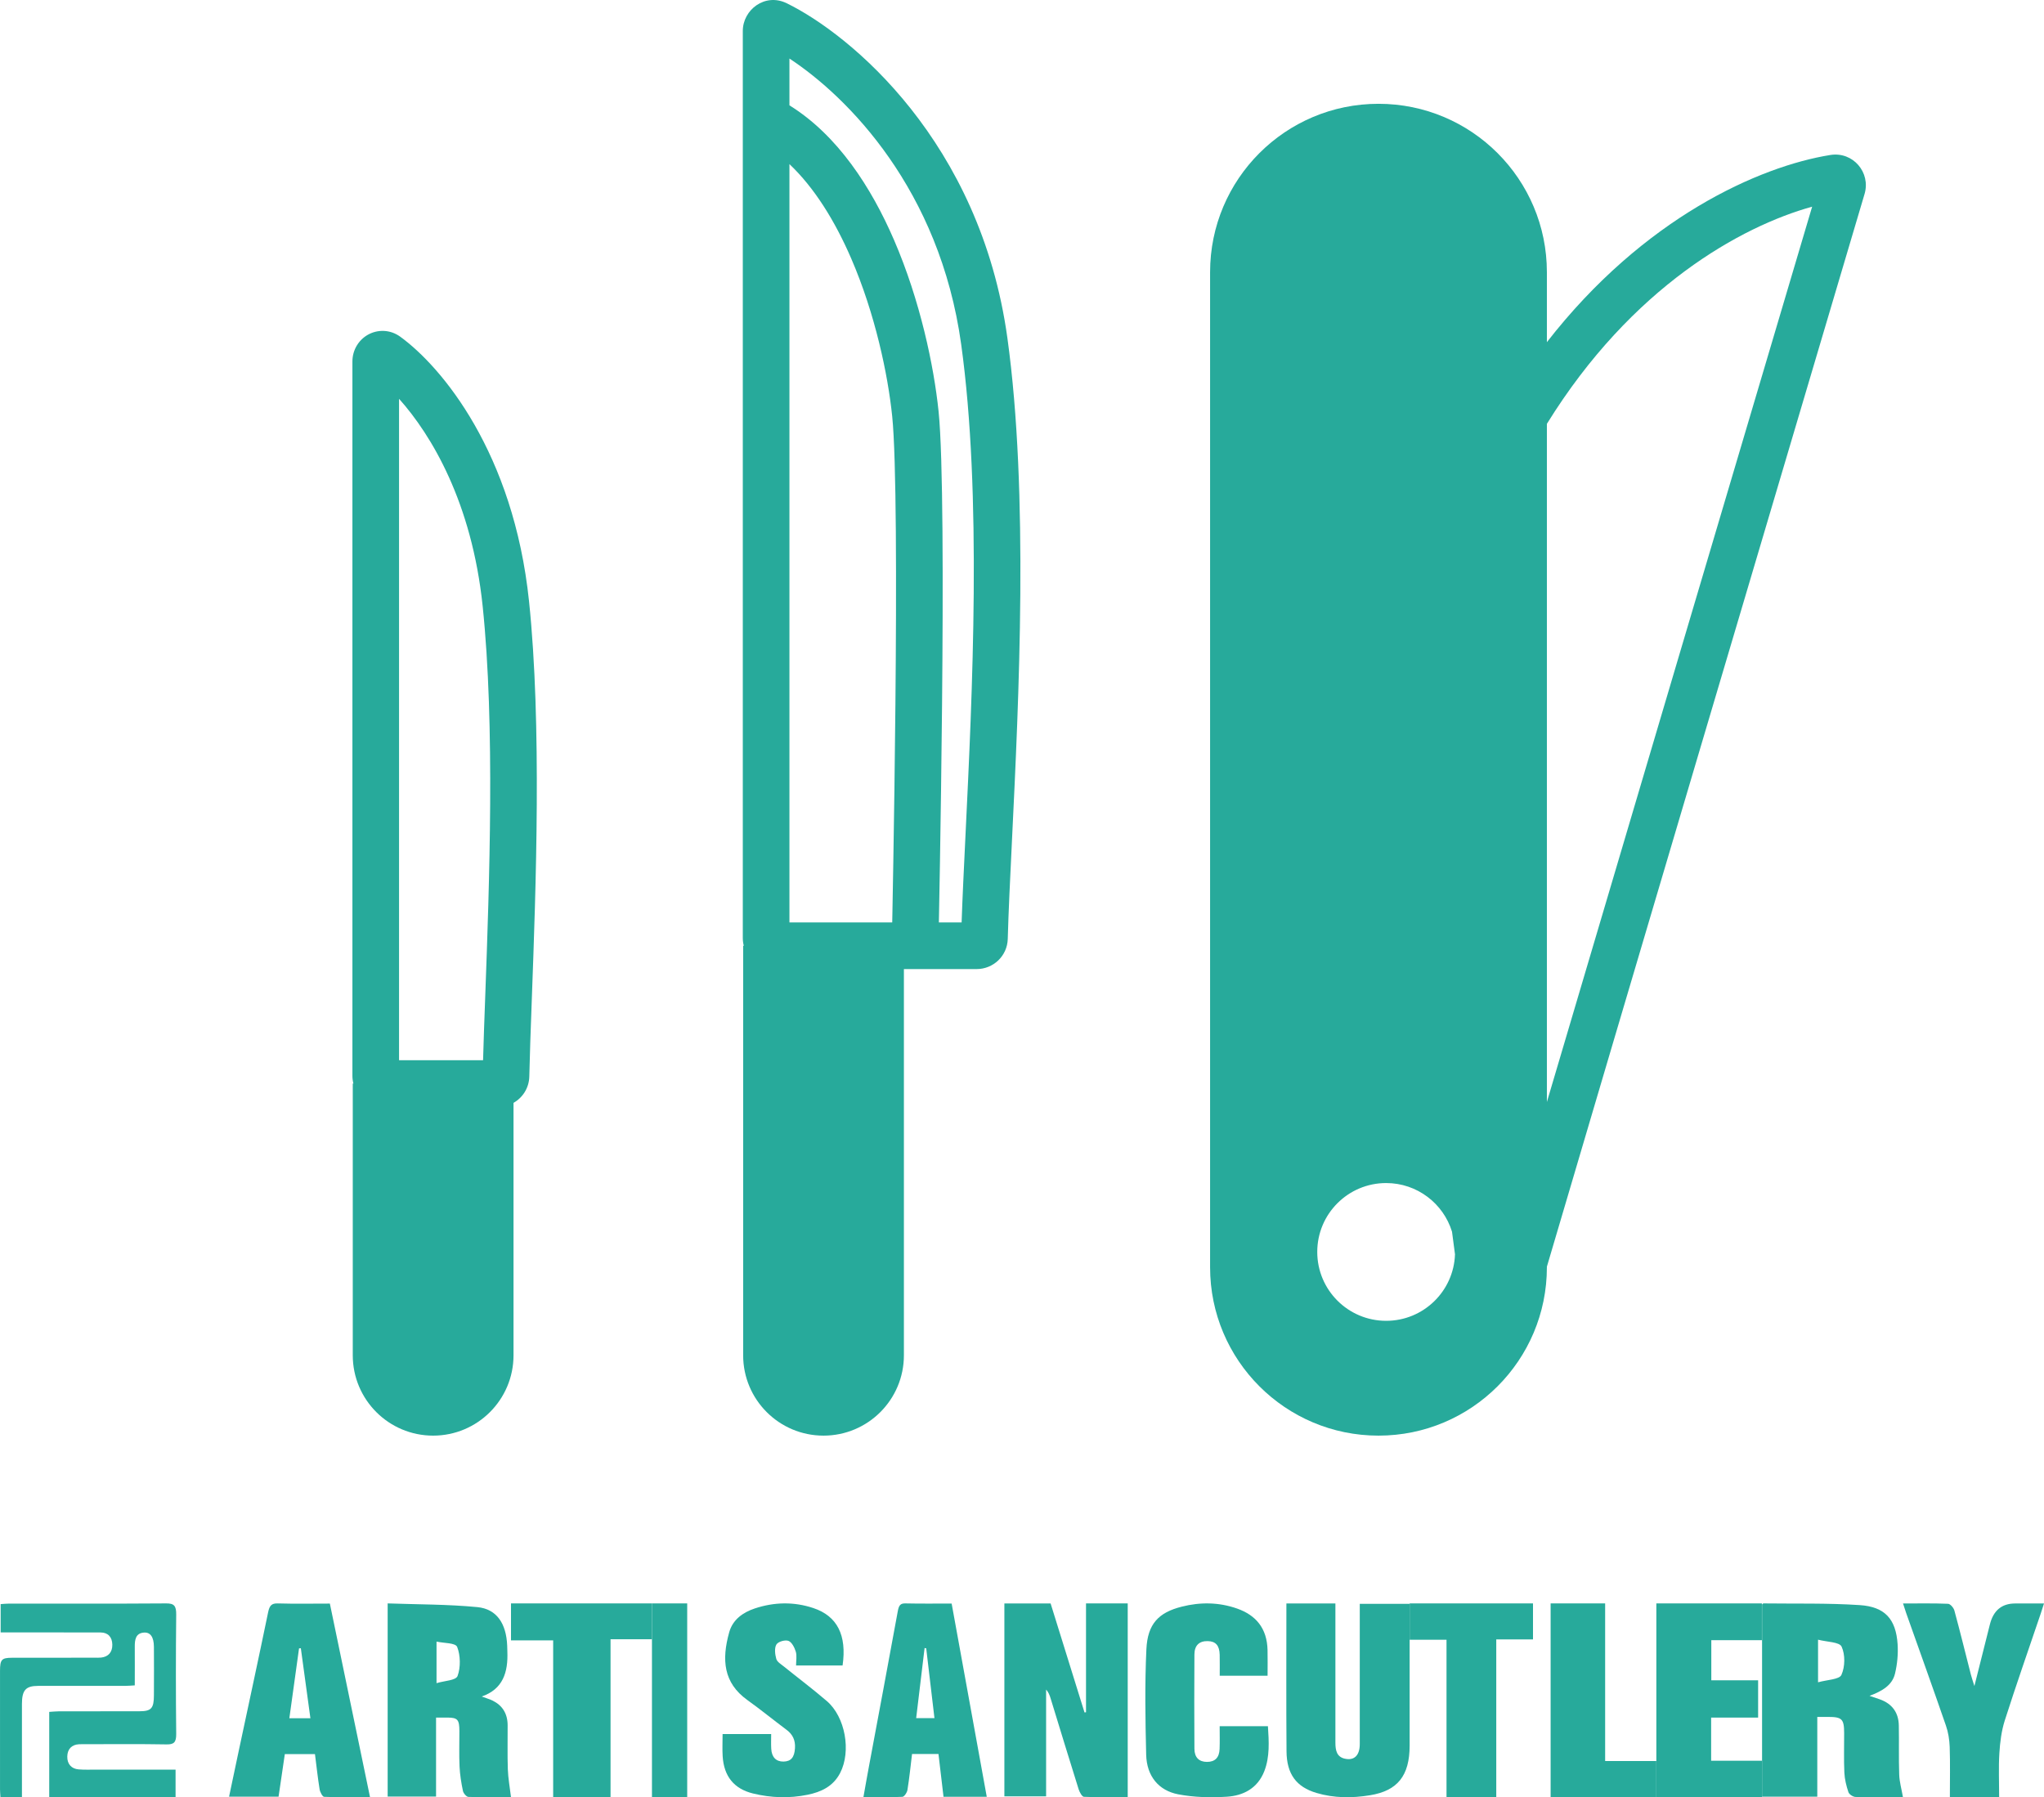
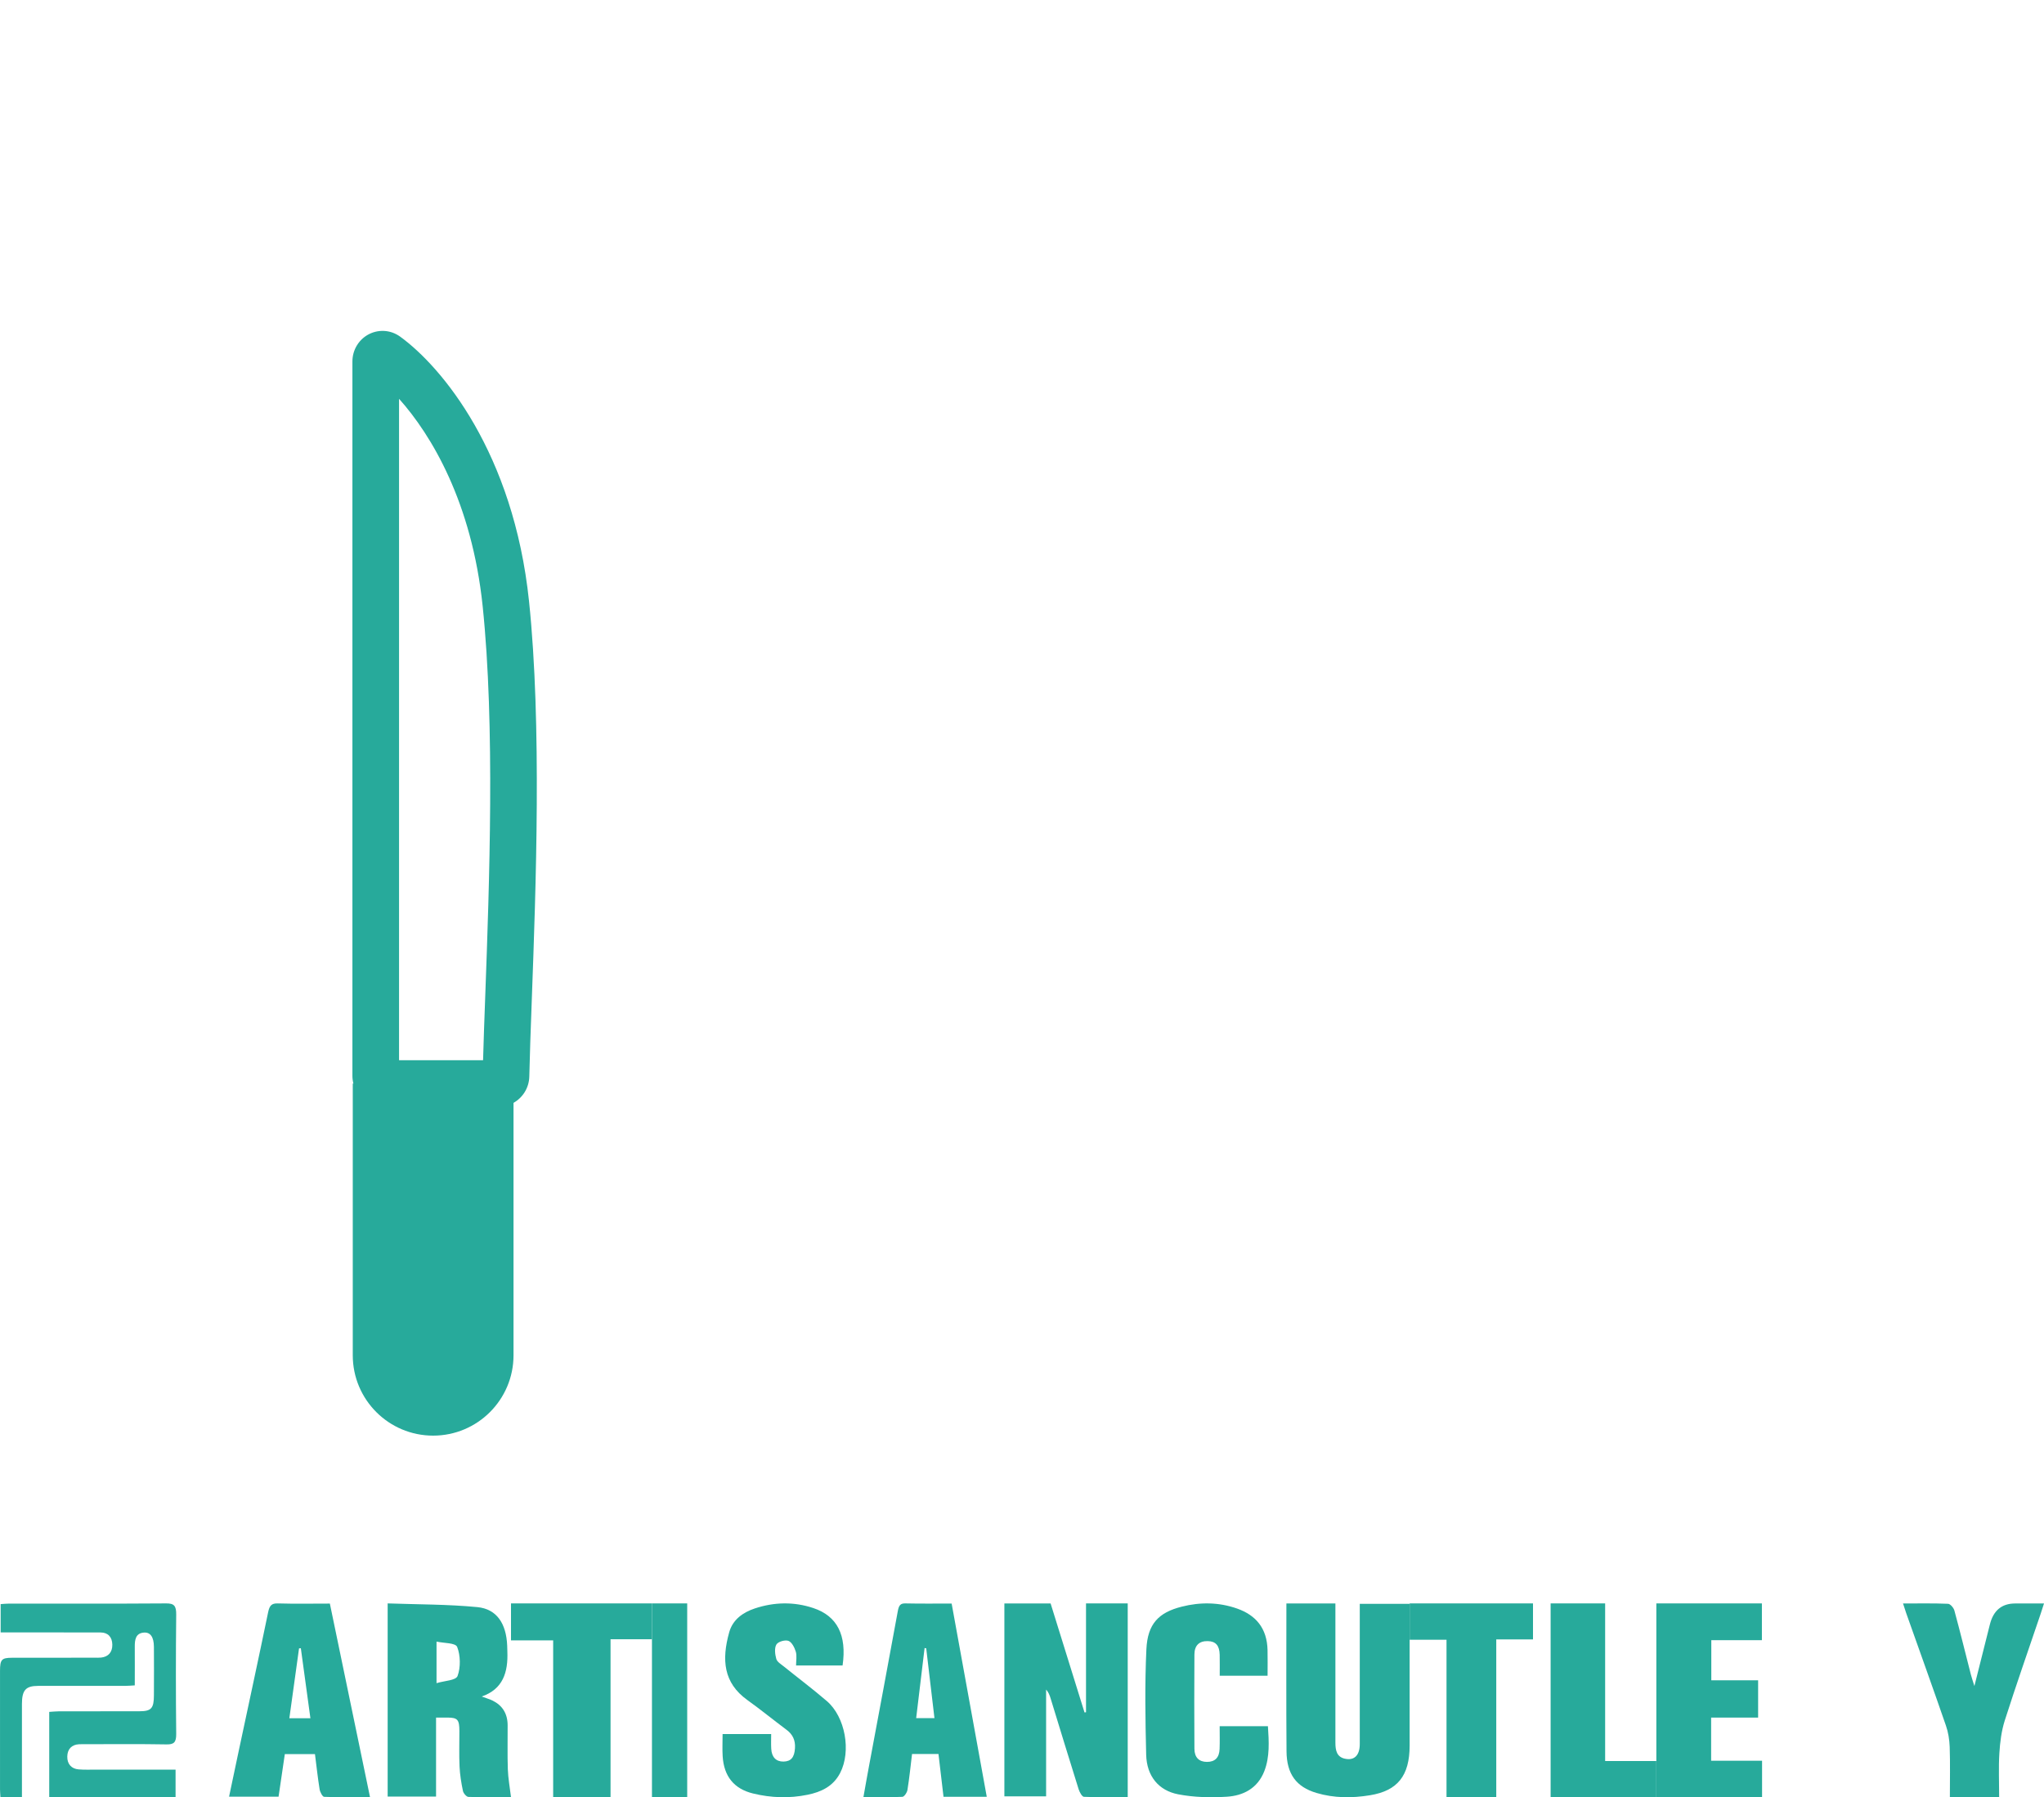
<svg xmlns="http://www.w3.org/2000/svg" width="116" height="102" viewBox="0 0 116 102" fill="none">
-   <path fill-rule="evenodd" clip-rule="evenodd" d="M68.674 15.448C68.674 10.169 72.953 5.891 78.231 5.891C83.51 5.891 87.788 10.169 87.788 15.448V19.419C93.286 12.35 99.858 9.44 103.874 8.796C105.158 8.59 106.179 9.788 105.816 11.011C100.676 28.339 91.616 58.901 87.788 71.889V71.921C87.788 77.199 83.51 81.478 78.231 81.478C72.953 81.478 68.674 77.199 68.674 71.921V15.448ZM82.404 69.905L82.573 71.187C82.502 73.284 80.78 74.962 78.666 74.962C76.506 74.962 74.756 73.212 74.756 71.052C74.756 68.893 76.506 67.143 78.666 67.143C80.426 67.143 81.914 68.306 82.404 69.905ZM87.788 62.543C92.079 48.027 98.609 26.002 102.842 11.73C98.829 12.842 92.604 16.27 87.788 24.055V62.543Z" fill="#27AA9B" />
-   <path fill-rule="evenodd" clip-rule="evenodd" d="M44.802 5.978V3.323C48.104 5.495 53.33 10.742 54.548 19.539C55.73 28.073 55.183 39.362 54.794 47.379L54.794 47.379C54.704 49.238 54.622 50.921 54.573 52.352H53.282C53.285 52.195 53.289 52.001 53.293 51.774C53.306 51.096 53.324 50.123 53.344 48.94C53.383 46.573 53.431 43.366 53.463 40.004C53.526 33.331 53.529 25.904 53.266 23.349C53.001 20.779 52.224 17.06 50.737 13.619C49.449 10.642 47.545 7.68 44.802 5.978ZM44.802 9.314V52.352H50.635C50.638 52.187 50.642 51.976 50.647 51.724C50.66 51.048 50.678 50.077 50.697 48.895C50.737 46.533 50.785 43.333 50.816 39.979C50.88 33.222 50.877 25.988 50.633 23.62C50.391 21.266 49.669 17.817 48.307 14.67C47.385 12.537 46.219 10.656 44.802 9.314ZM44.649 0.185C43.412 -0.421 42.155 0.558 42.155 1.758V53.235C42.155 53.387 42.174 53.535 42.211 53.676H42.175V76.917C42.175 79.436 44.217 81.478 46.736 81.478C49.256 81.478 51.298 79.436 51.298 76.917V54.999H55.427C56.365 54.999 57.166 54.261 57.192 53.285C57.232 51.784 57.325 49.877 57.431 47.696L57.431 47.696C57.821 39.686 58.39 27.99 57.17 19.176C55.629 8.045 48.269 1.956 44.649 0.185Z" fill="#27AA9B" />
  <path fill-rule="evenodd" clip-rule="evenodd" d="M22.647 60.172V22.634C24.477 24.679 26.779 28.514 27.392 34.404C28.098 41.181 27.771 50.149 27.539 56.51C27.489 57.864 27.444 59.1 27.415 60.172H22.647ZM22.713 19.108C22.14 18.692 21.426 18.688 20.875 19C20.342 19.303 20 19.876 20 20.518V61.054C20 61.206 20.019 61.354 20.056 61.495H20.02V76.917C20.02 79.436 22.062 81.478 24.581 81.478C27.101 81.478 29.143 79.436 29.143 76.917V62.591C29.666 62.296 30.026 61.741 30.039 61.092C30.064 59.913 30.118 58.43 30.18 56.741L30.18 56.741C30.413 50.387 30.752 41.118 30.024 34.13C29.147 25.698 25.079 20.828 22.713 19.108Z" fill="#27AA9B" />
  <path d="M9.964 100.435V101.987H2.794V97.157C2.989 97.146 3.16 97.125 3.331 97.125C4.857 97.123 6.383 97.125 7.908 97.121C8.588 97.121 8.734 96.959 8.735 96.204C8.739 95.29 8.742 94.376 8.735 93.462C8.73 92.903 8.532 92.626 8.163 92.656C7.703 92.692 7.645 93.052 7.649 93.462C7.654 94.176 7.649 94.889 7.649 95.652C7.43 95.664 7.257 95.681 7.087 95.681C5.446 95.683 3.808 95.681 2.167 95.681C1.462 95.681 1.245 95.922 1.245 96.713C1.241 98.273 1.245 99.832 1.245 101.392C1.245 101.585 1.245 101.777 1.245 102H0.025C0.016 101.834 0.001 101.696 0.001 101.556C0.001 99.315 -0.001 97.076 0.001 94.835C0.001 94.187 0.093 94.087 0.676 94.085C2.234 94.081 3.792 94.083 5.351 94.081C5.48 94.081 5.61 94.087 5.74 94.074C6.14 94.03 6.381 93.777 6.374 93.341C6.367 92.903 6.123 92.652 5.715 92.65C4.594 92.645 3.474 92.645 2.354 92.645C1.593 92.645 0.833 92.645 0.037 92.645V91.04C0.199 91.03 0.358 91.011 0.517 91.011C3.488 91.011 6.458 91.021 9.429 91C9.877 90.996 10.005 91.134 10 91.631C9.976 93.889 9.976 96.147 10 98.405C10.005 98.89 9.868 99.009 9.448 99.002C7.939 98.975 6.429 98.99 4.918 98.99C4.773 98.99 4.626 98.987 4.481 98.994C4.078 99.015 3.825 99.26 3.818 99.693C3.811 100.129 4.066 100.388 4.46 100.42C4.799 100.448 5.142 100.433 5.482 100.433C6.958 100.433 8.435 100.433 9.966 100.433L9.964 100.435Z" fill="#27AA9B" />
-   <path d="M108 101.996C107.139 101.996 106.222 102.008 105.304 101.985C105.163 101.981 104.944 101.839 104.901 101.714C104.781 101.357 104.688 100.978 104.67 100.606C104.635 99.86 104.662 99.111 104.658 98.364C104.656 97.559 104.538 97.442 103.739 97.442C103.559 97.442 103.378 97.442 103.134 97.442V101.969H100V91.058C100.025 91.038 100.052 91 100.08 91C101.901 91.023 103.726 90.977 105.541 91.096C106.98 91.19 107.597 91.895 107.692 93.314C107.728 93.868 107.674 94.446 107.544 94.986C107.383 95.656 106.803 95.98 106.099 96.247C106.352 96.332 106.516 96.386 106.679 96.443C107.385 96.693 107.748 97.198 107.761 97.93C107.779 98.86 107.75 99.789 107.783 100.719C107.796 101.122 107.913 101.524 107.996 102L108 101.996ZM103.177 93.059V95.477C103.691 95.331 104.385 95.322 104.503 95.058C104.713 94.596 104.724 93.908 104.513 93.451C104.391 93.186 103.675 93.19 103.177 93.059Z" fill="#27AA9B" />
  <path d="M27.337 96.283C27.619 96.388 27.801 96.439 27.969 96.523C28.505 96.79 28.806 97.246 28.809 97.915C28.815 98.747 28.791 99.581 28.82 100.412C28.838 100.921 28.932 101.427 29 101.997C28.243 101.997 27.413 102.01 26.583 101.982C26.473 101.978 26.301 101.779 26.272 101.642C26.177 101.188 26.102 100.723 26.08 100.259C26.049 99.592 26.073 98.921 26.071 98.251C26.07 97.595 25.973 97.486 25.405 97.479C25.201 97.477 24.995 97.479 24.747 97.479V101.961H22V91C23.716 91.061 25.408 91.048 27.088 91.21C28.192 91.315 28.733 92.146 28.784 93.399C28.789 93.508 28.789 93.617 28.793 93.725C28.842 94.912 28.543 95.869 27.335 96.285L27.337 96.283ZM24.774 95.526C25.233 95.385 25.871 95.377 25.968 95.116C26.146 94.637 26.134 93.947 25.946 93.472C25.85 93.23 25.199 93.264 24.774 93.167V95.526Z" fill="#27AA9B" />
  <path d="M57 101.95V91.004H59.624C60.263 93.058 60.906 95.122 61.547 97.187C61.575 97.185 61.603 97.181 61.633 97.18V91H64V101.997C63.185 101.997 62.351 102.012 61.516 101.977C61.41 101.974 61.27 101.718 61.216 101.553C60.675 99.831 60.149 98.102 59.619 96.376C59.567 96.209 59.507 96.044 59.368 95.89V101.95H57Z" fill="#27AA9B" />
  <path d="M73.005 91.002H75.786C75.786 91.204 75.786 91.393 75.786 91.584C75.786 94.025 75.788 96.467 75.786 98.908C75.786 99.337 75.862 99.706 76.309 99.81C76.852 99.937 77.169 99.63 77.169 98.984C77.171 96.346 77.169 93.708 77.169 91.025H79.999C79.999 91.185 79.999 91.357 79.999 91.529C79.999 94.043 80.002 96.556 79.999 99.069C79.997 100.784 79.314 101.633 77.749 101.888C76.731 102.054 75.713 102.054 74.715 101.758C73.57 101.419 73.023 100.689 73.012 99.396C72.99 96.616 73.005 93.836 73.005 91V91.002Z" fill="#27AA9B" />
  <path d="M41.01 98.415H43.765C43.765 98.702 43.753 98.976 43.769 99.25C43.795 99.73 44.045 99.981 44.462 99.976C44.891 99.97 45.083 99.737 45.116 99.223C45.146 98.778 44.996 98.443 44.648 98.182C43.897 97.618 43.166 97.025 42.404 96.477C41.056 95.506 40.948 94.197 41.383 92.64C41.583 91.92 42.161 91.511 42.833 91.287C43.937 90.92 45.058 90.896 46.16 91.265C47.518 91.716 48.066 92.812 47.818 94.523H45.178C45.178 94.251 45.233 93.973 45.162 93.738C45.091 93.501 44.932 93.192 44.742 93.125C44.549 93.057 44.159 93.168 44.061 93.334C43.941 93.536 43.983 93.893 44.056 94.151C44.106 94.323 44.325 94.451 44.483 94.578C45.295 95.234 46.129 95.861 46.921 96.54C47.971 97.44 48.318 99.384 47.68 100.622C47.286 101.387 46.595 101.705 45.832 101.86C44.797 102.073 43.755 102.038 42.728 101.786C41.656 101.522 41.083 100.813 41.012 99.676C40.987 99.278 41.008 98.875 41.008 98.414L41.01 98.415Z" fill="#27AA9B" />
  <path d="M69.221 97.969H71.957C72.013 98.837 72.068 99.703 71.754 100.515C71.369 101.509 70.542 101.913 69.629 101.971C68.709 102.029 67.761 102.008 66.856 101.833C65.765 101.621 65.077 100.815 65.047 99.585C64.999 97.593 64.966 95.593 65.059 93.604C65.127 92.16 65.752 91.516 67.064 91.185C68.118 90.918 69.173 90.928 70.212 91.294C71.267 91.667 71.904 92.401 71.935 93.643C71.947 94.116 71.937 94.591 71.937 95.105H69.221C69.221 94.714 69.228 94.315 69.219 93.917C69.207 93.388 68.993 93.149 68.543 93.14C68.065 93.129 67.788 93.377 67.785 93.896C67.773 95.68 67.775 97.464 67.785 99.248C67.788 99.746 68.049 99.993 68.496 99.995C68.952 99.995 69.197 99.755 69.214 99.256C69.23 98.837 69.218 98.418 69.218 97.971L69.221 97.969Z" fill="#27AA9B" />
  <path d="M55.998 101.974H53.546C53.449 101.158 53.355 100.358 53.26 99.546H51.76C51.677 100.229 51.608 100.911 51.5 101.581C51.476 101.738 51.316 101.972 51.212 101.977C50.502 102.012 49.789 101.997 49 101.997C49.109 101.39 49.204 100.834 49.308 100.283C49.857 97.334 50.415 94.389 50.952 91.437C51.013 91.1 51.108 90.995 51.378 91C52.249 91.019 53.119 91.008 54.007 91.008C54.672 94.667 55.33 98.282 56 101.974H55.998ZM52.564 93.551C52.534 93.545 52.503 93.539 52.472 93.531C52.315 94.851 52.157 96.168 51.994 97.512H53.032C52.873 96.16 52.718 94.855 52.564 93.551Z" fill="#27AA9B" />
  <path d="M17.878 99.553H16.164C16.045 100.36 15.928 101.156 15.809 101.969H13C13.184 101.097 13.357 100.271 13.532 99.448C14.096 96.799 14.67 94.15 15.218 91.497C15.296 91.127 15.409 90.989 15.768 91.001C16.731 91.029 17.694 91.01 18.72 91.01C19.475 94.65 20.23 98.279 21 101.997C20.079 101.997 19.237 102.011 18.396 101.978C18.304 101.974 18.165 101.712 18.139 101.553C18.032 100.896 17.962 100.231 17.875 99.555L17.878 99.553ZM17.073 93.544C17.039 93.546 17.004 93.55 16.971 93.552C16.789 94.864 16.607 96.176 16.421 97.517H17.616C17.43 96.163 17.251 94.855 17.073 93.544Z" fill="#27AA9B" />
  <path d="M94 91H99.99V93.087H97.119V95.364H99.776V97.48H97.109V99.929H100V102H94V91Z" fill="#27AA9B" />
  <path d="M113.46 101.998H110.658C110.658 101.028 110.68 100.087 110.648 99.145C110.634 98.738 110.566 98.312 110.433 97.931C109.698 95.801 108.935 93.682 108.182 91.559C108.124 91.392 108.073 91.223 108 91.004C108.88 91.004 109.718 90.987 110.554 91.022C110.683 91.027 110.873 91.248 110.915 91.408C111.243 92.612 111.539 93.824 111.849 95.034C111.891 95.202 111.95 95.363 112.05 95.69C112.371 94.418 112.653 93.306 112.929 92.193C113.126 91.402 113.603 91.006 114.358 91.004C114.879 91.004 115.4 91.004 116 91.004C115.924 91.237 115.869 91.417 115.809 91.594C115.127 93.609 114.422 95.617 113.774 97.645C113.586 98.233 113.506 98.875 113.467 99.499C113.416 100.313 113.455 101.136 113.455 102L113.46 101.998Z" fill="#27AA9B" />
  <path d="M34.649 102H31.393V93.098H29V91H37V93.034H34.649V102Z" fill="#27AA9B" />
  <path d="M87 91V93.043H84.915V102H82.092V93.062H80V91H86.998H87Z" fill="#27AA9B" />
  <path d="M88.002 91H91.094V99.945H94V102H88V91.002L88.002 91Z" fill="#27AA9B" />
  <path d="M39 102H37V91H39V102Z" fill="#27AA9B" />
</svg>